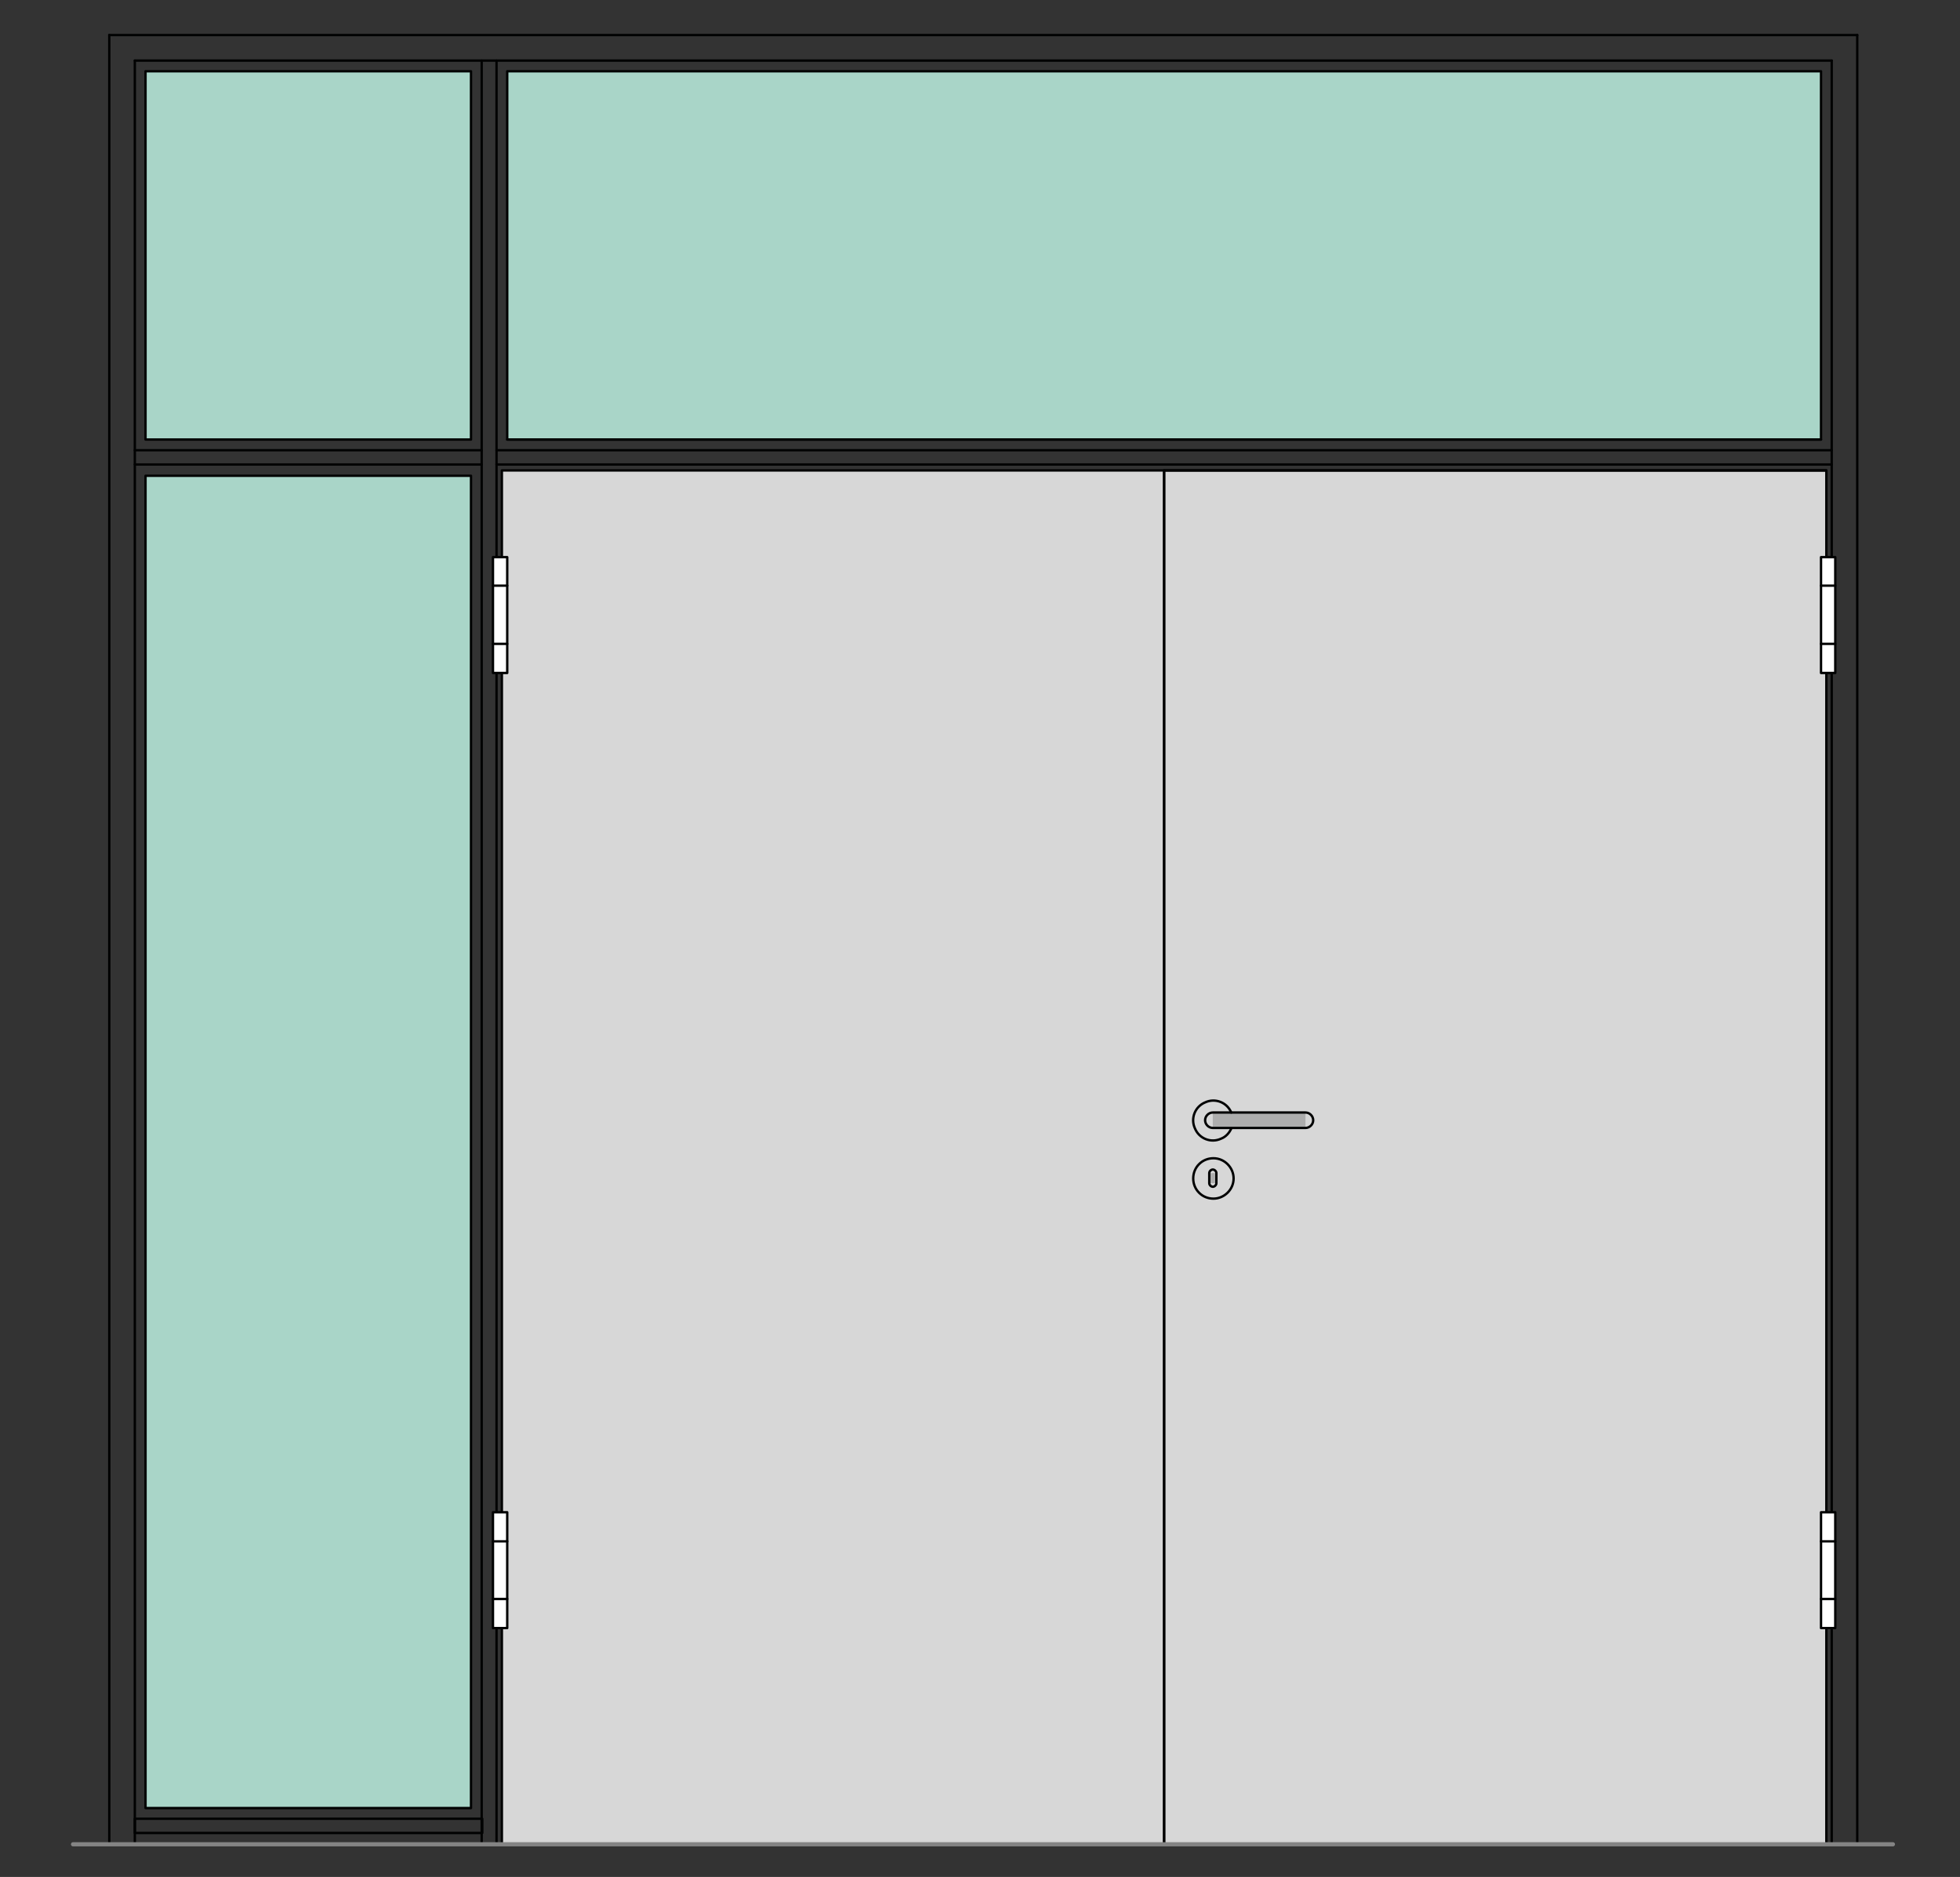
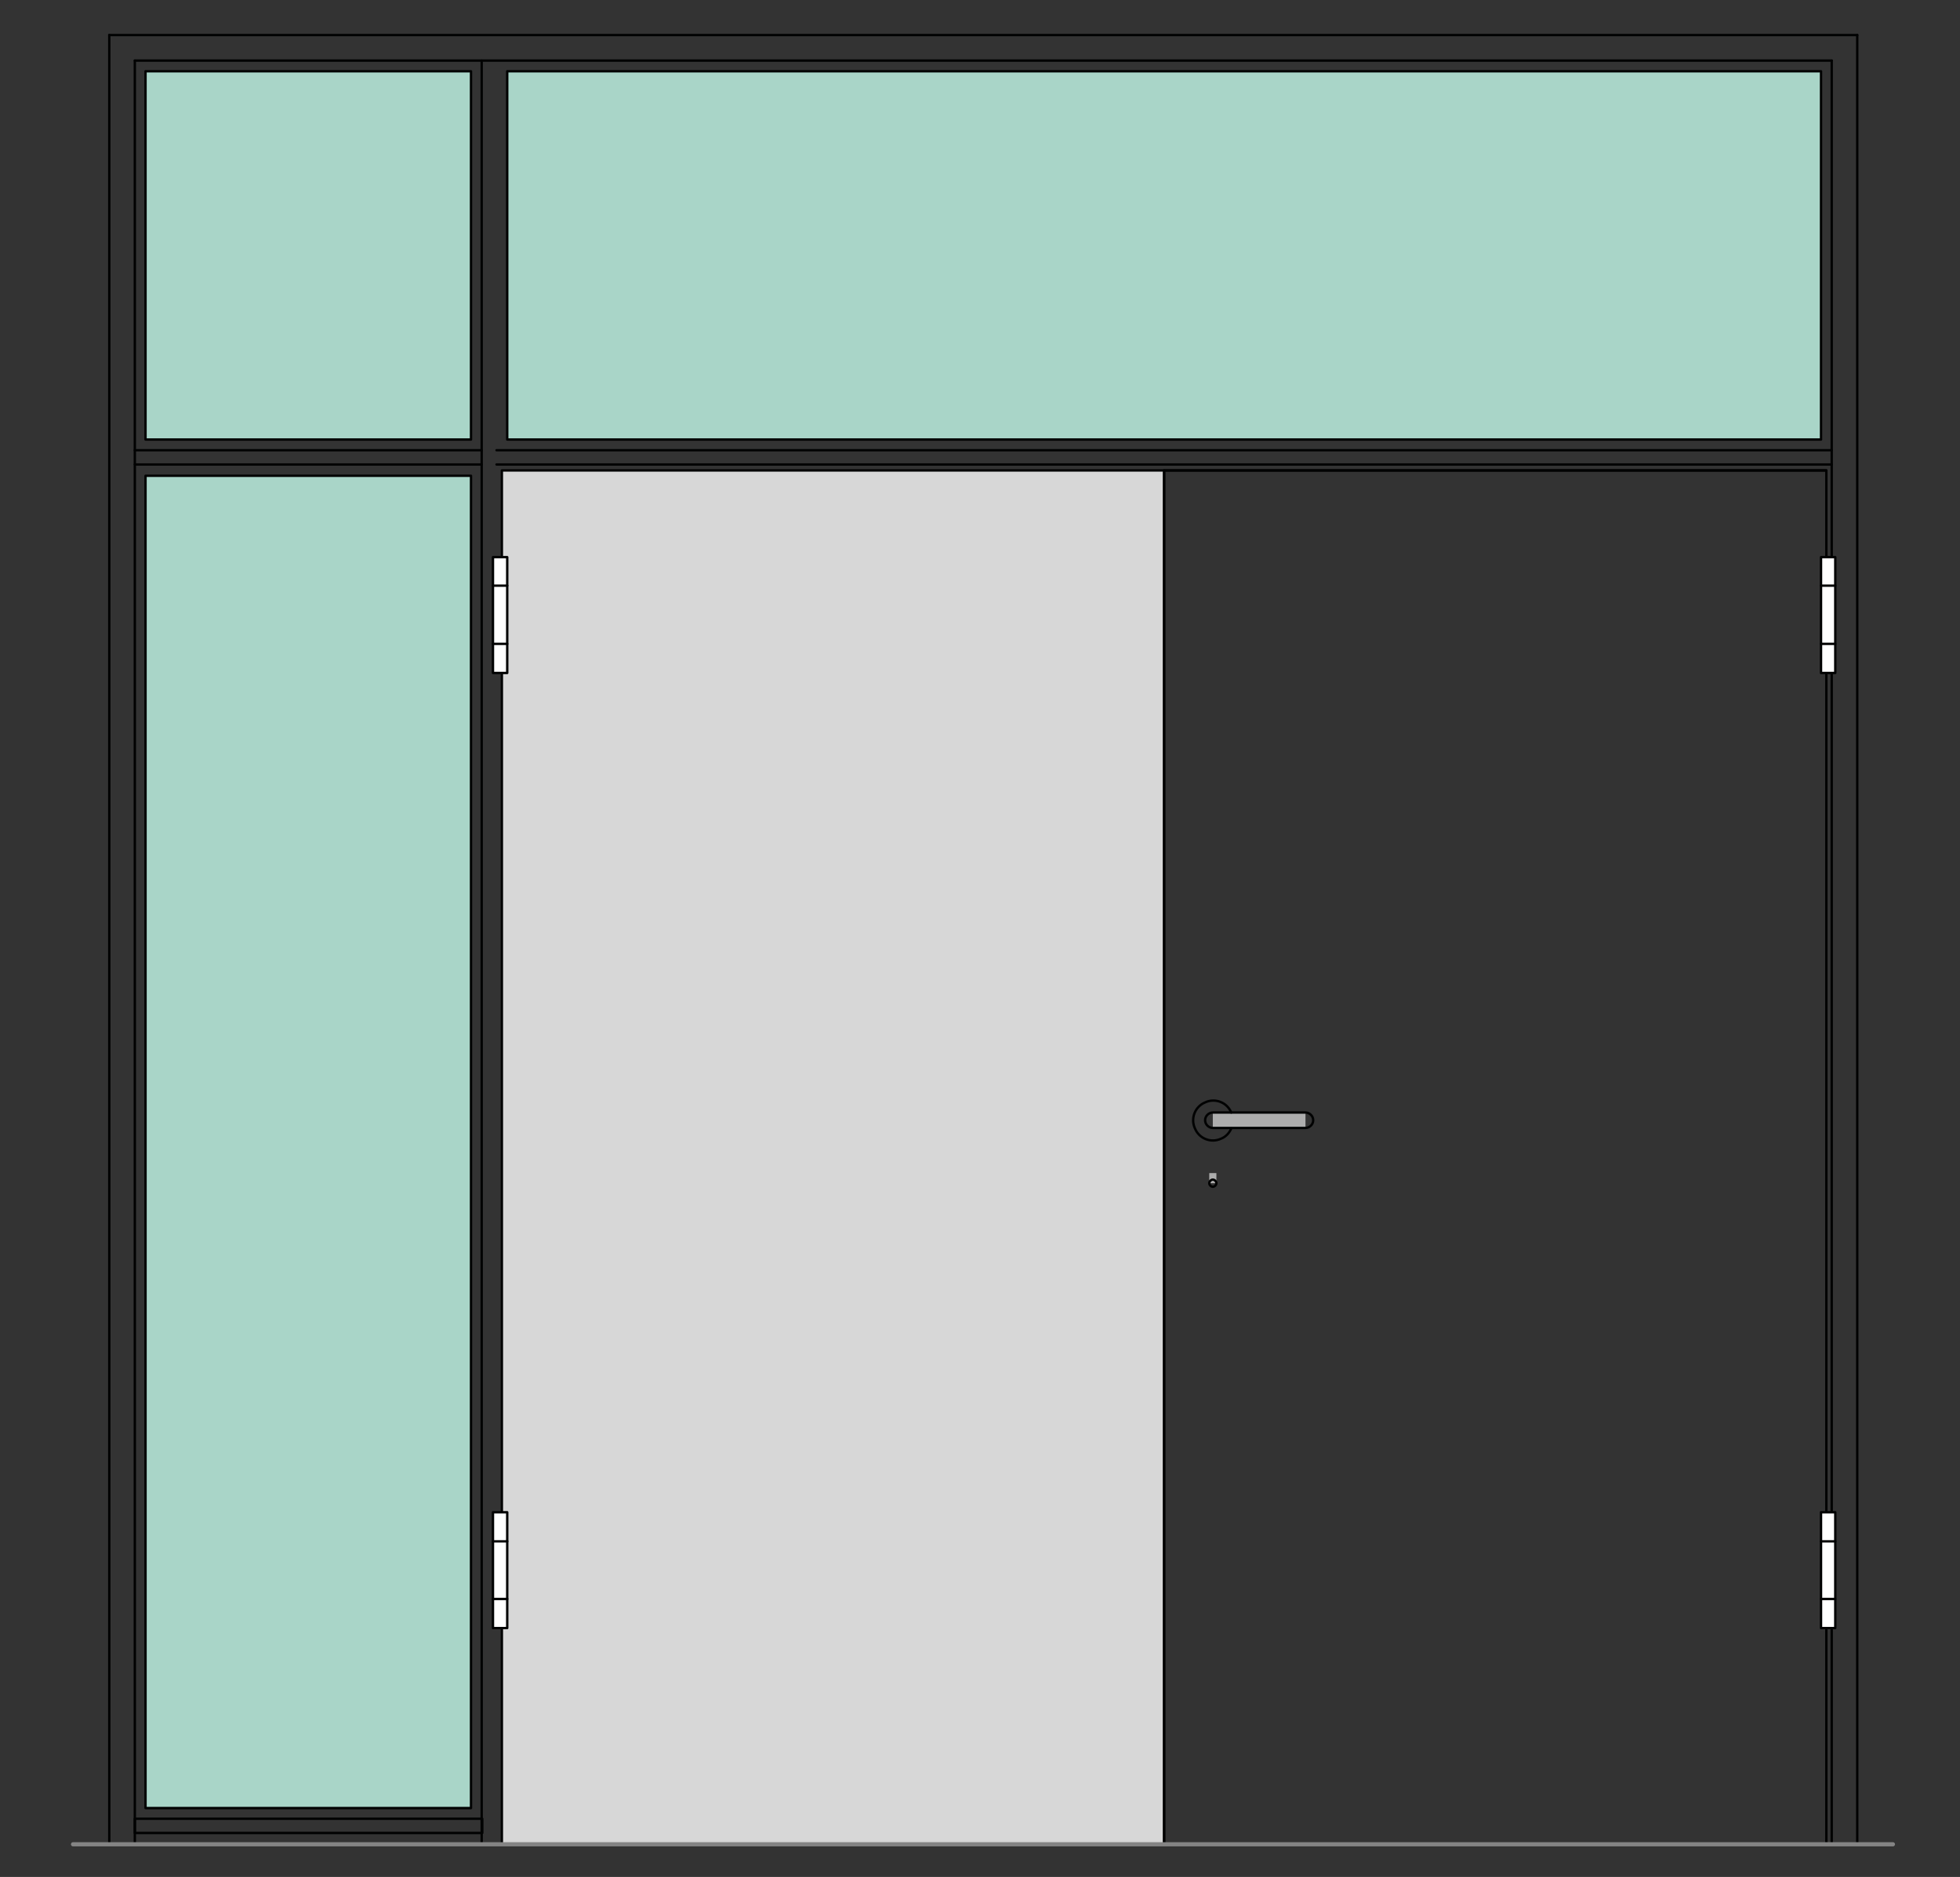
<svg xmlns="http://www.w3.org/2000/svg" version="1.1" x="0px" y="0px" viewBox="0 0 330 316" style="enable-background:new 0 0 330 316;" xml:space="preserve">
  <rect x="0" y="0" width="330" height="316" fill="#333333" stroke="none" />
  <style type="text/css">

	.st0{fill-rule:evenodd;clip-rule:evenodd;fill:#D7D7D7;}
	.st1{fill:none;stroke:#E52420;stroke-width:0.709;stroke-linecap:round;stroke-linejoin:round;stroke-miterlimit:10;}
	.st2{fill-rule:evenodd;clip-rule:evenodd;fill:#ADADAD;stroke:#000000;stroke-width:0.3;stroke-miterlimit:10;}
	.st3{fill-rule:evenodd;clip-rule:evenodd;fill:#A9D5C8;}
	.st4{fill-rule:evenodd;clip-rule:evenodd;fill:#ADADAD;}
	.st5{fill:none;stroke:#000000;stroke-width:0.3;stroke-linecap:round;stroke-linejoin:round;stroke-miterlimit:10;}
	.st6{fill:none;stroke:#848484;stroke-width:1.511;stroke-linecap:round;stroke-linejoin:round;stroke-miterlimit:10;}
	.st7{fill-rule:evenodd;clip-rule:evenodd;fill:#848484;}
	.st8{fill:none;stroke:#A9D5C8;stroke-width:0.709;stroke-linecap:round;stroke-linejoin:round;stroke-miterlimit:10;}
	.st9{fill:none;stroke:#C0C0C0;stroke-width:0.709;stroke-linecap:round;stroke-linejoin:round;stroke-miterlimit:10;}
	.st10{display:inline;}
	
		.st11{fill:none;stroke:#6DC6D9;stroke-width:0.368;stroke-linecap:round;stroke-linejoin:round;stroke-miterlimit:10;stroke-dasharray:5.997,2.998;}
	.st12{fill-rule:evenodd;clip-rule:evenodd;fill:#FFFFFF;}
	.st13{display:none;}
	
		.st14{fill:none;stroke:#000000;stroke-width:0.368;stroke-linecap:round;stroke-linejoin:round;stroke-miterlimit:10;stroke-dasharray:5.997,2.998;}
	.st15{fill:none;stroke:#010202;stroke-width:0.4;stroke-linecap:round;stroke-linejoin:round;stroke-miterlimit:10;}
	.st16{fill:none;stroke:#848484;stroke-width:0.709;stroke-linecap:round;stroke-linejoin:round;stroke-miterlimit:10;}

</style>
  <g id="Ebene_1">
    <g id="HATCH_821_">
-       <polygon class="st0" points="196,79.2 307.5,79.2 307.5,310.5 196,310.5 196,79.2   " />
-     </g>
+       </g>
    <g id="HATCH_822_">
      <polygon class="st0" points="196,79.2 84.5,79.2 84.5,310.5 196,310.5 196,79.2   " />
    </g>
    <g id="HATCH_30_">
      <polygon class="st3" points="79.3,12 24.5,12 24.5,74 79.3,74 79.3,12   " />
    </g>
    <g id="HATCH_31_">
      <polygon class="st3" points="79.3,80.1 24.5,80.1 24.5,304.4 79.3,304.4 79.3,80.1   " />
    </g>
    <g id="HATCH_820_">
      <polygon class="st3" points="85.4,12 306.6,12 306.6,74 85.4,74 85.4,12   " />
    </g>
    <g id="LINE_1836_">
      <line class="st15" x1="308.4" y1="10.2" x2="22.7" y2="10.2" />
    </g>
    <g id="LINE_1837_">
      <line class="st15" x1="22.7" y1="10.2" x2="22.7" y2="310.5" />
    </g>
    <g id="LINE_1838_">
-       <line class="st15" x1="83.6" y1="310.5" x2="83.6" y2="10.2" />
-     </g>
+       </g>
    <g id="LINE_1839_">
      <line class="st15" x1="81.1" y1="310.5" x2="81.1" y2="10.2" />
    </g>
    <g id="LINE_1840_">
      <line class="st15" x1="308.4" y1="75.8" x2="83.6" y2="75.8" />
    </g>
    <g id="LINE_1841_">
      <line class="st15" x1="308.4" y1="78.2" x2="83.6" y2="78.2" />
    </g>
    <g id="LWPOLYLINE_974_">
      <rect x="22.7" y="306.2" class="st15" width="58.5" height="2.4" />
    </g>
    <g id="LINE_1842_">
      <line class="st15" x1="308.4" y1="10.2" x2="308.4" y2="310.5" />
    </g>
    <g id="LINE_1882_">
      <line class="st15" x1="22.7" y1="75.8" x2="81.1" y2="75.8" />
    </g>
    <g id="LINE_1883_">
      <line class="st15" x1="22.7" y1="78.2" x2="81.1" y2="78.2" />
    </g>
    <g id="LINE_1811_">
      <line class="st15" x1="18.4" y1="310.5" x2="18.4" y2="5.9" />
    </g>
    <g id="LINE_1812_">
      <line class="st15" x1="18.4" y1="5.9" x2="312.7" y2="5.9" />
    </g>
    <g id="LINE_1813_">
      <line class="st15" x1="312.7" y1="5.9" x2="312.7" y2="310.5" />
    </g>
    <g id="LINE_1814_">
      <line class="st15" x1="312.7" y1="310.5" x2="306.6" y2="310.5" />
    </g>
    <g id="LINE_1815_">
      <line class="st15" x1="24.5" y1="310.5" x2="18.4" y2="310.5" />
    </g>
    <g id="LINE_1816_">
      <line class="st15" x1="196" y1="79.2" x2="307.5" y2="79.2" />
    </g>
    <g id="LINE_1817_">
-       <line class="st15" x1="85.4" y1="74" x2="306.6" y2="74" />
-     </g>
+       </g>
    <g id="LWPOLYLINE_956_">
      <rect x="196" y="79.2" class="st15" width="111.5" height="231.3" />
    </g>
    <g id="LWPOLYLINE_957_">
      <rect x="85.4" y="12" class="st15" width="221.2" height="62" />
    </g>
    <g id="LWPOLYLINE_962_">
      <rect x="84.5" y="79.2" class="st15" width="111.5" height="231.3" />
    </g>
    <g id="LWPOLYLINE_989_">
      <rect x="24.5" y="80.1" class="st15" width="54.8" height="224.3" />
    </g>
    <g id="LWPOLYLINE_990_">
      <rect x="24.5" y="12" class="st15" width="54.8" height="62" />
    </g>
    <g id="INSERT_395_">
      <g id="HATCH_826_">
        <rect x="204.2" y="187.3" class="st4" width="3.1" height="2.7" />
      </g>
      <g id="HATCH_827_">
        <path class="st4" d="M207.6,198.4h-6.7H207.6z M204.8,197.5v1.7h-1.2v-1.7H204.8z" />
      </g>
      <g id="HATCH_828_">
        <rect x="204.2" y="187.3" class="st4" width="15.6" height="2.7" />
      </g>
      <g id="ARC_74_">
        <path class="st15" d="M207.3,187.3c-0.7-1.7-2.7-2.5-4.4-1.7c-1.7,0.7-2.5,2.7-1.7,4.4c0.7,1.7,2.7,2.5,4.4,1.7     c0.8-0.3,1.4-1,1.7-1.7" />
      </g>
      <g id="CIRCLE_74_">
-         <path class="st15" d="M200.9,198.4c0,1.9,1.5,3.4,3.4,3.4c1.8,0,3.4-1.5,3.4-3.4c0-1.8-1.5-3.4-3.4-3.4     C202.4,195,200.9,196.5,200.9,198.4L200.9,198.4z" />
-       </g>
+         </g>
      <g id="LWPOLYLINE_960_">
        <path class="st15" d="M219.8,187.3c0.7,0,1.3,0.6,1.3,1.3c0,0.7-0.6,1.3-1.3,1.3h-15.6c-0.7,0-1.3-0.6-1.3-1.3     c0-0.7,0.6-1.3,1.3-1.3H219.8z" />
      </g>
      <g id="LWPOLYLINE_961_">
-         <path class="st15" d="M204.8,199.2c0,0.3-0.3,0.6-0.6,0.6c-0.3,0-0.6-0.3-0.6-0.6v-1.7c0-0.3,0.3-0.6,0.6-0.6     c0.3,0,0.6,0.3,0.6,0.6V199.2z" />
+         <path class="st15" d="M204.8,199.2c0,0.3-0.3,0.6-0.6,0.6c-0.3,0-0.6-0.3-0.6-0.6c0-0.3,0.3-0.6,0.6-0.6     c0.3,0,0.6,0.3,0.6,0.6V199.2z" />
      </g>
    </g>
    <g id="INSERT_393_">
      <g id="HATCH_824_">
        <polygon class="st12" points="309,113.3 306.6,113.3 306.6,93.8 309,93.8 309,113.3    " />
      </g>
      <g id="LWPOLYLINE_958_">
        <rect x="306.6" y="93.8" class="st15" width="2.4" height="19.5" />
      </g>
      <g id="LINE_1818_">
        <line class="st15" x1="309" y1="98.6" x2="306.6" y2="98.6" />
      </g>
      <g id="LINE_1819_">
        <line class="st15" x1="309" y1="108.4" x2="306.6" y2="108.4" />
      </g>
    </g>
    <g id="INSERT_394_">
      <g id="HATCH_825_">
        <polygon class="st12" points="309,274.1 306.6,274.1 306.6,254.6 309,254.6 309,274.1    " />
      </g>
      <g id="LWPOLYLINE_959_">
        <rect x="306.6" y="254.6" class="st15" width="2.4" height="19.5" />
      </g>
      <g id="LINE_1820_">
        <line class="st15" x1="309" y1="259.5" x2="306.6" y2="259.5" />
      </g>
      <g id="LINE_1821_">
        <line class="st15" x1="309" y1="269.2" x2="306.6" y2="269.2" />
      </g>
    </g>
    <g id="INSERT_396_">
      <g id="HATCH_829_">
        <polygon class="st12" points="83,113.3 85.4,113.3 85.4,93.8 83,93.8 83,113.3    " />
      </g>
      <g id="LWPOLYLINE_963_">
        <rect x="83" y="93.8" class="st15" width="2.4" height="19.5" />
      </g>
      <g id="LINE_1822_">
        <line class="st15" x1="83" y1="98.6" x2="85.4" y2="98.6" />
      </g>
      <g id="LINE_1823_">
        <line class="st15" x1="83" y1="108.4" x2="85.4" y2="108.4" />
      </g>
    </g>
    <g id="INSERT_397_">
      <g id="HATCH_830_">
        <polygon class="st12" points="83,274.1 85.4,274.1 85.4,254.6 83,254.6 83,274.1    " />
      </g>
      <g id="LWPOLYLINE_964_">
        <rect x="83" y="254.6" class="st15" width="2.4" height="19.5" />
      </g>
      <g id="LINE_1824_">
        <line class="st15" x1="83" y1="259.5" x2="85.4" y2="259.5" />
      </g>
      <g id="LINE_1825_">
        <line class="st15" x1="83" y1="269.2" x2="85.4" y2="269.2" />
      </g>
    </g>
    <g id="LINE_1850_">
      <line class="st16" x1="12.3" y1="310.5" x2="318.7" y2="310.5" />
    </g>
  </g>
  <g id="Begrenzung" class="st13">
    <g id="LWPOLYLINE_977_" class="st10">
      <rect x="1" y="-0.2" class="st1" width="329" height="316.8" />
    </g>
  </g>
  <g id="Konlinie" class="st13">
    <g id="INSERT_308_" class="st10">
      <g id="LWPOLYLINE_746_">
        <rect x="82.6" y="-95.6" class="st9" width="204" height="196.4" />
      </g>
      <g id="LINE_1563_">
        <line class="st9" x1="82.6" y1="97" x2="286.5" y2="97" />
      </g>
      <g id="LINE_1564_">
        <line class="st9" x1="184.6" y1="-95.6" x2="184.6" y2="100.8" />
      </g>
    </g>
  </g>
</svg>